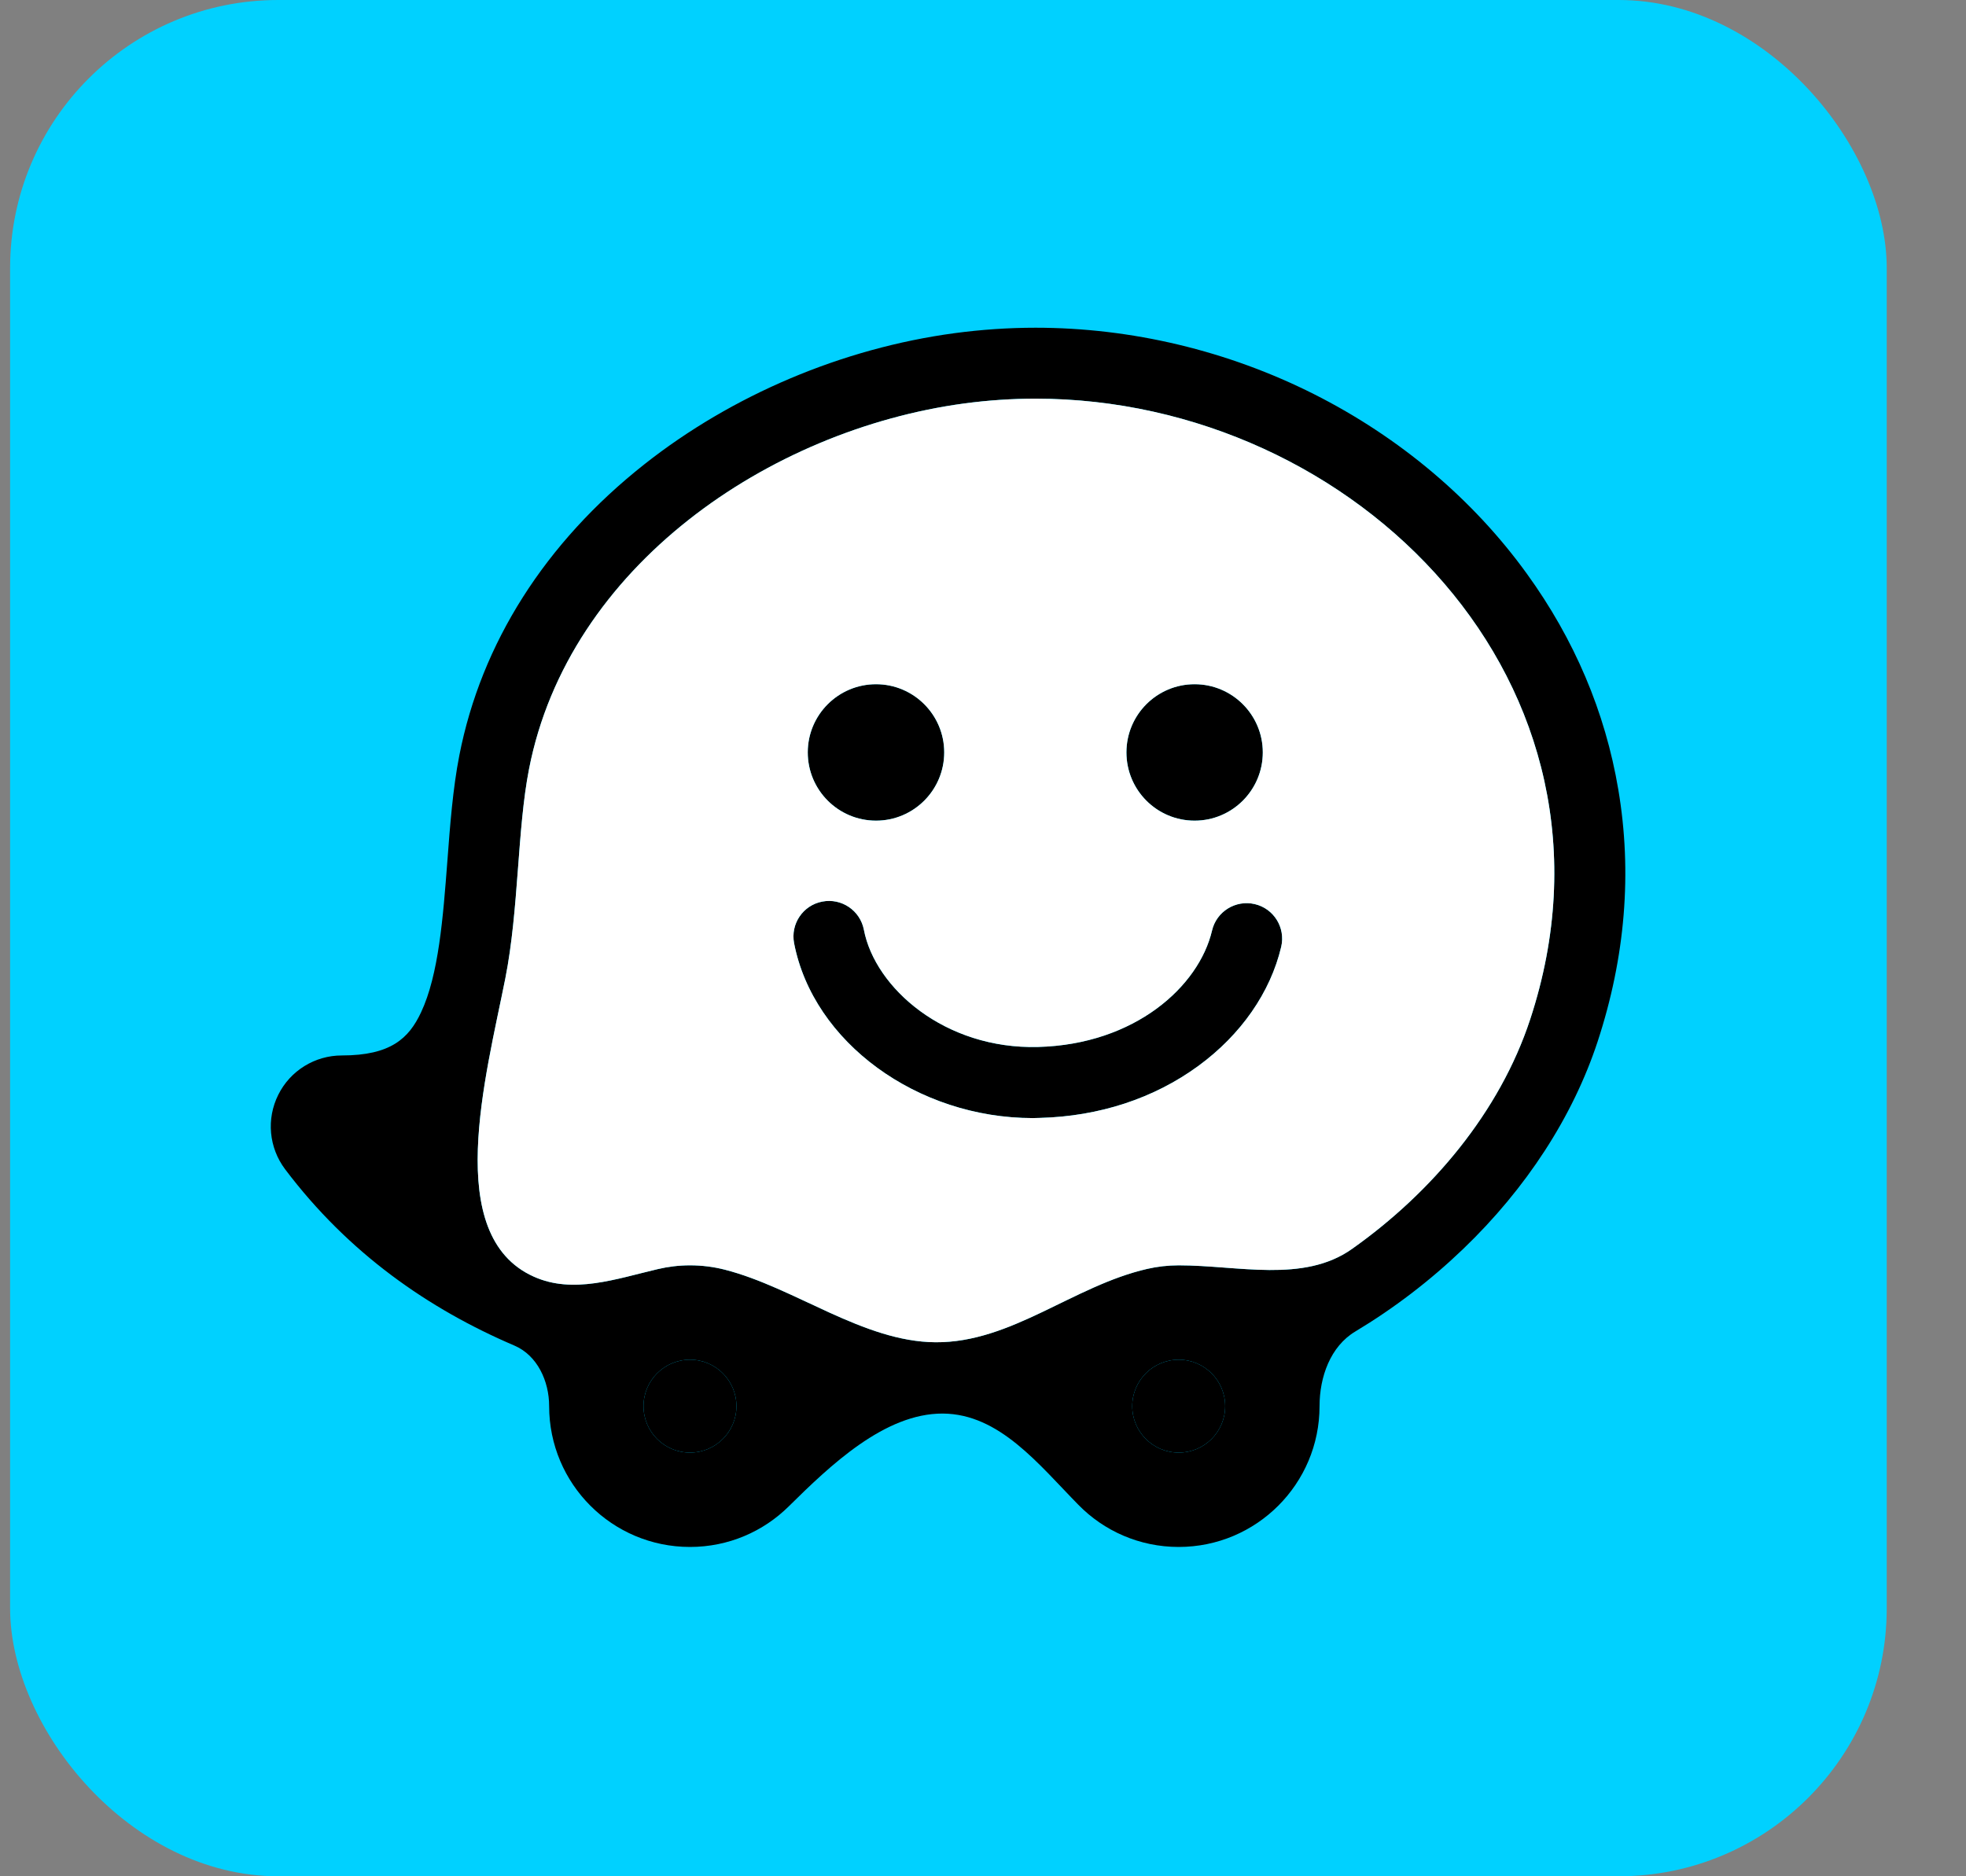
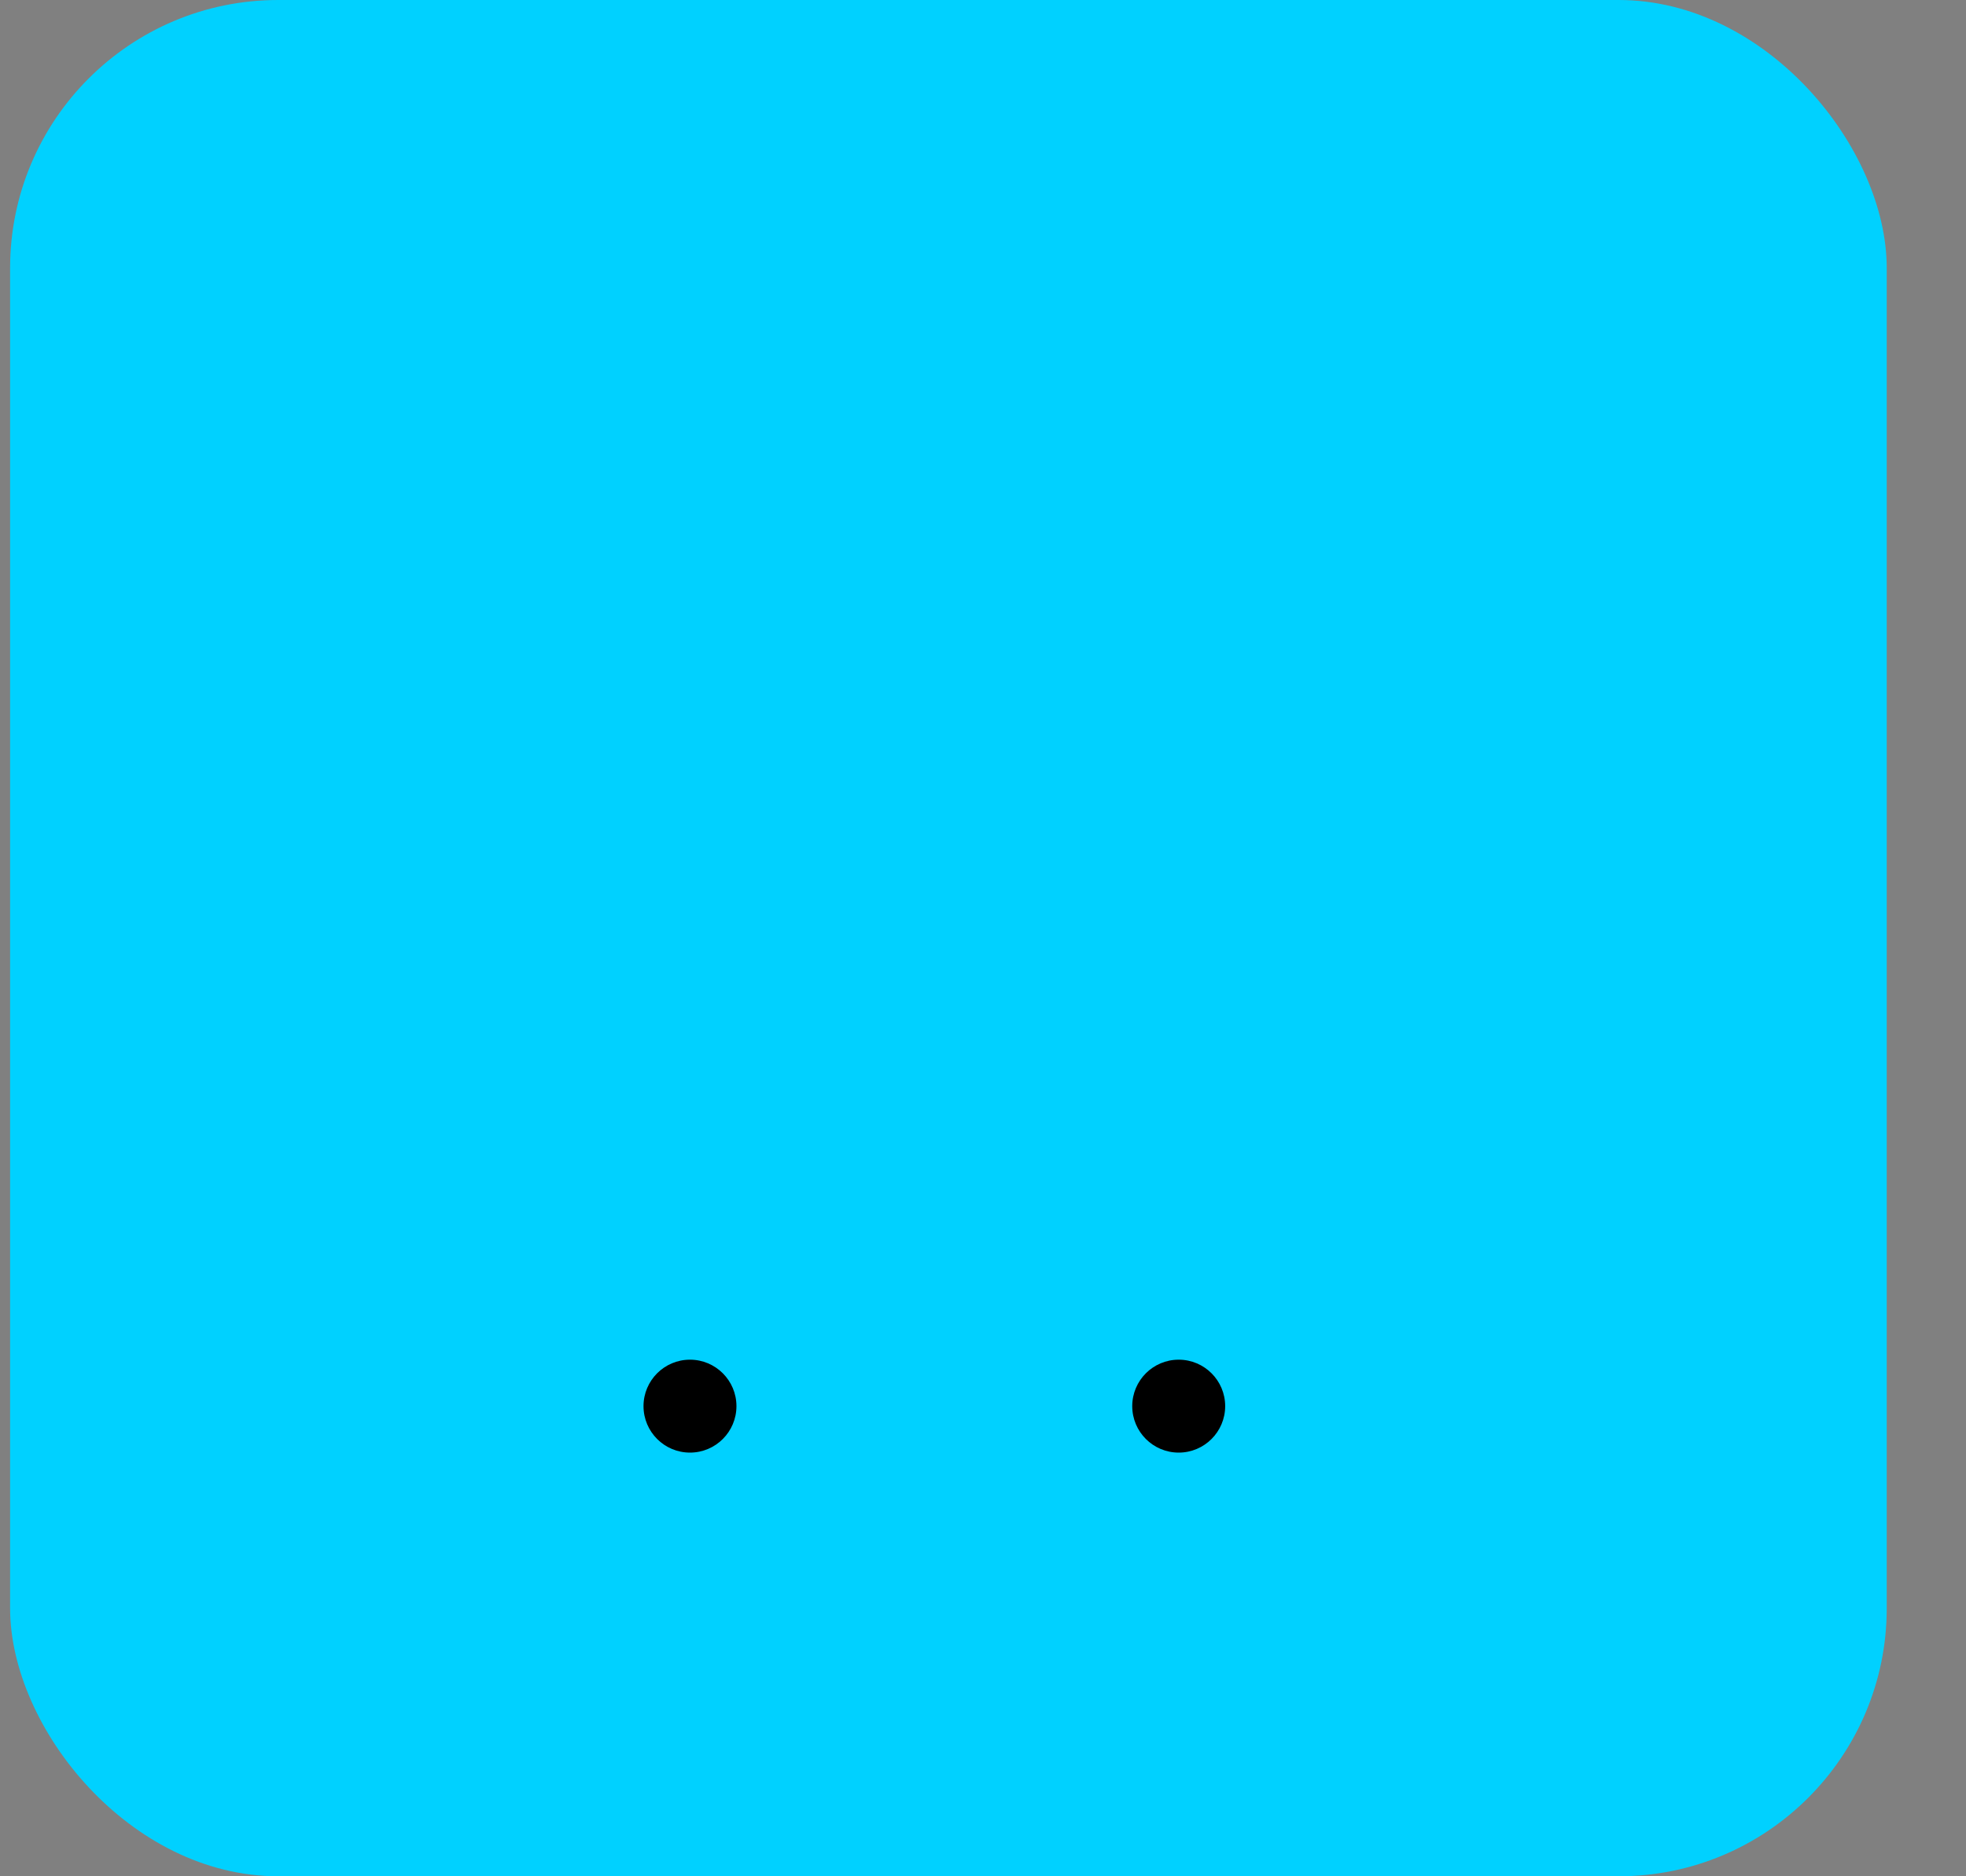
<svg xmlns="http://www.w3.org/2000/svg" width="22" height="21" viewBox="0 0 22 21" fill="none">
  <rect x="0" y="0" width="22" height="21" fill="#808080" stroke="none" />
  <g id="Group 2683">
    <rect id="Rectangle 970" x="0.113" width="21" height="21" rx="3" fill="#00D1FF" />
    <g id="Vector">
-       <path d="M18.109 8.836C17.963 7.969 17.618 7.156 17.085 6.42C16.484 5.588 15.661 4.894 14.705 4.412C13.739 3.925 12.662 3.668 11.588 3.668C11.285 3.668 10.98 3.689 10.681 3.729C9.427 3.898 8.194 4.42 7.21 5.197C6.101 6.073 5.385 7.2 5.14 8.455C5.067 8.828 5.036 9.24 5.006 9.64C4.958 10.264 4.91 10.91 4.711 11.332C4.575 11.621 4.373 11.813 3.825 11.813C3.524 11.813 3.248 11.983 3.114 12.253C2.979 12.523 3.009 12.845 3.19 13.086C3.9 14.028 4.797 14.65 5.756 15.06C6.013 15.17 6.145 15.458 6.145 15.738C6.145 16.608 6.85 17.314 7.721 17.314C8.152 17.314 8.542 17.141 8.826 16.86C9.289 16.403 9.899 15.818 10.55 15.821C11.184 15.825 11.623 16.39 12.068 16.843C12.353 17.134 12.75 17.314 13.19 17.314C14.06 17.314 14.766 16.608 14.766 15.738C14.766 15.412 14.887 15.069 15.167 14.902C15.597 14.644 16.003 14.334 16.371 13.981C17.081 13.3 17.602 12.496 17.878 11.657C18.188 10.713 18.266 9.764 18.109 8.836ZM7.721 16.258C7.434 16.258 7.201 16.025 7.201 15.738C7.201 15.451 7.434 15.218 7.721 15.218C8.008 15.218 8.241 15.451 8.241 15.738C8.241 16.025 8.008 16.258 7.721 16.258ZM13.19 16.258C12.903 16.258 12.67 16.025 12.67 15.738C12.67 15.451 12.903 15.218 13.19 15.218C13.477 15.218 13.71 15.451 13.71 15.738C13.71 16.025 13.477 16.258 13.19 16.258ZM17.123 11.409C16.782 12.446 16.023 13.347 15.127 13.98C14.585 14.362 13.853 14.162 13.19 14.162C13.069 14.162 12.95 14.176 12.837 14.202C12.01 14.392 11.317 15.029 10.469 15.023C9.656 15.017 8.899 14.413 8.112 14.211C7.987 14.179 7.856 14.162 7.721 14.162C7.597 14.162 7.477 14.177 7.362 14.204C6.893 14.314 6.414 14.486 5.974 14.289C4.947 13.83 5.436 12.053 5.655 10.949C5.807 10.179 5.787 9.286 5.92 8.607C6.363 6.337 8.608 4.811 10.787 4.516C11.055 4.48 11.323 4.462 11.588 4.462C15.169 4.463 18.356 7.66 17.123 11.409ZM11.558 12.514C10.265 12.514 9.1 11.666 8.886 10.556C8.845 10.34 8.986 10.132 9.201 10.091C9.417 10.049 9.625 10.19 9.667 10.406C9.792 11.058 10.573 11.745 11.615 11.718C12.699 11.69 13.416 11.041 13.563 10.415C13.613 10.201 13.828 10.069 14.041 10.119C14.255 10.169 14.387 10.383 14.337 10.597C14.216 11.108 13.887 11.581 13.41 11.93C12.913 12.294 12.299 12.495 11.636 12.512C11.61 12.513 11.584 12.514 11.558 12.514ZM14.131 8.421C14.131 8.843 13.789 9.185 13.368 9.185C12.946 9.185 12.605 8.843 12.605 8.421C12.605 8 12.946 7.658 13.368 7.658C13.789 7.658 14.131 8 14.131 8.421ZM10.566 8.421C10.566 8.843 10.224 9.185 9.803 9.185C9.381 9.185 9.039 8.843 9.039 8.421C9.039 8 9.381 7.658 9.803 7.658C10.224 7.658 10.566 8 10.566 8.421Z" fill="black" />
-       <path fill-rule="evenodd" clip-rule="evenodd" d="M17.123 11.409C16.782 12.446 16.023 13.347 15.127 13.98C14.585 14.362 13.853 14.162 13.19 14.162C13.069 14.162 12.95 14.176 12.837 14.202C12.01 14.392 11.317 15.029 10.469 15.023C9.656 15.017 8.899 14.413 8.112 14.211C7.987 14.179 7.856 14.162 7.721 14.162C7.597 14.162 7.477 14.177 7.362 14.204C6.893 14.314 6.414 14.486 5.974 14.289C4.947 13.83 5.436 12.053 5.655 10.949C5.807 10.179 5.787 9.286 5.92 8.607C6.363 6.337 8.608 4.811 10.787 4.516C11.055 4.48 11.323 4.462 11.588 4.462C15.169 4.463 18.356 7.66 17.123 11.409ZM8.886 10.556C9.1 11.666 10.265 12.514 11.558 12.514C11.584 12.514 11.61 12.513 11.636 12.512C12.299 12.495 12.913 12.294 13.41 11.93C13.887 11.581 14.216 11.108 14.337 10.597C14.387 10.383 14.255 10.169 14.041 10.119C13.828 10.069 13.613 10.201 13.563 10.415C13.416 11.041 12.699 11.69 11.615 11.718C10.573 11.745 9.792 11.058 9.667 10.406C9.625 10.19 9.417 10.049 9.201 10.091C8.986 10.132 8.845 10.34 8.886 10.556ZM13.368 9.185C13.789 9.185 14.131 8.843 14.131 8.421C14.131 8 13.789 7.658 13.368 7.658C12.946 7.658 12.605 8 12.605 8.421C12.605 8.843 12.946 9.185 13.368 9.185ZM9.803 9.185C10.224 9.185 10.566 8.843 10.566 8.421C10.566 8 10.224 7.658 9.803 7.658C9.381 7.658 9.039 8 9.039 8.421C9.039 8.843 9.381 9.185 9.803 9.185Z" fill="white" />
-       <path d="M7.721 16.258C7.434 16.258 7.201 16.025 7.201 15.738C7.201 15.451 7.434 15.218 7.721 15.218C8.008 15.218 8.241 15.451 8.241 15.738C8.241 16.025 8.008 16.258 7.721 16.258Z" fill="black" />
+       <path d="M7.721 16.258C7.434 16.258 7.201 16.025 7.201 15.738C7.201 15.451 7.434 15.218 7.721 15.218C8.008 15.218 8.241 15.451 8.241 15.738C8.241 16.025 8.008 16.258 7.721 16.258" fill="black" />
      <path d="M13.19 16.258C12.903 16.258 12.67 16.025 12.67 15.738C12.67 15.451 12.903 15.218 13.19 15.218C13.477 15.218 13.71 15.451 13.71 15.738C13.71 16.025 13.477 16.258 13.19 16.258Z" fill="black" />
    </g>
  </g>
</svg>